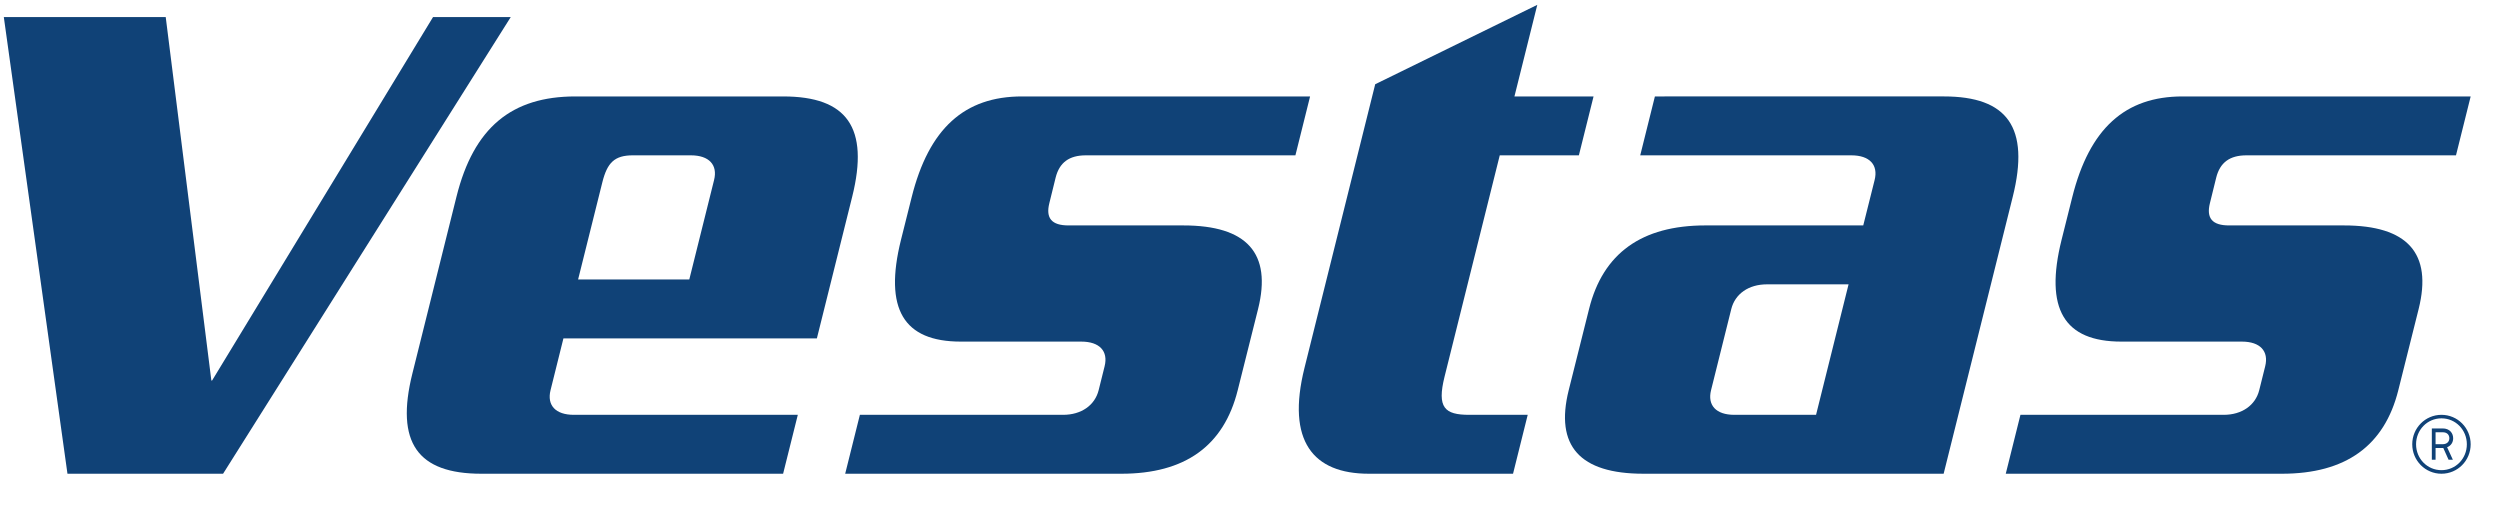
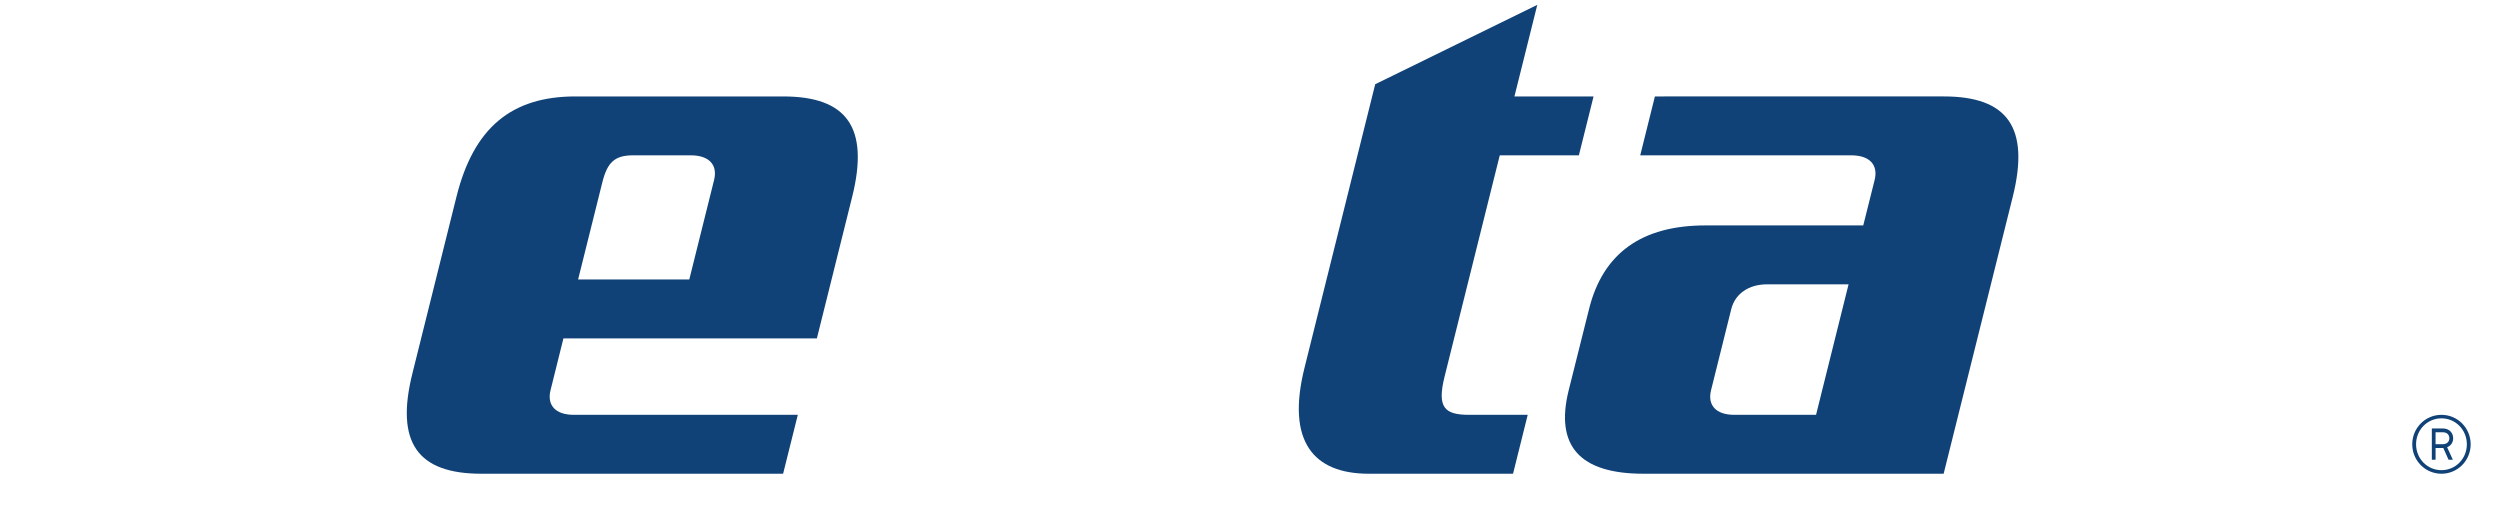
<svg xmlns="http://www.w3.org/2000/svg" width="316" height="64" viewBox="0 0 316 64" fill="none">
-   <path d="M275.874 12.189C268.63 12.189 264.105 16.213 261.922 24.967L260.586 30.3C258.403 39.053 260.898 43.179 268.14 43.179H283.374C285.687 43.179 286.795 44.386 286.319 46.298L285.567 49.316C285.089 51.228 283.379 52.435 281.066 52.435H255.384L253.528 59.88H288.439C296.488 59.88 301.391 56.36 303.147 49.316L305.717 39.058C307.474 32.016 304.326 28.494 296.278 28.494H281.75C279.639 28.494 278.856 27.589 279.334 25.677L280.129 22.451C280.608 20.54 281.84 19.634 283.951 19.634H310.437L312.292 12.19H275.874V12.189Z" fill="#104277" />
-   <path d="M129.177 12.189C121.932 12.189 117.407 16.213 115.225 24.967L113.888 30.3C111.706 39.053 114.2 43.179 121.443 43.179H136.676C138.991 43.179 140.098 44.386 139.622 46.298L138.87 49.316C138.393 51.228 136.682 52.435 134.369 52.435H108.688L106.831 59.88H141.741C149.791 59.88 154.695 56.36 156.449 49.316L159.021 39.058C160.778 32.016 157.63 28.494 149.581 28.494H135.053C132.941 28.494 132.158 27.589 132.637 25.677L133.432 22.451C133.911 20.54 135.143 19.634 137.254 19.634H163.74L165.595 12.19H129.177V12.189Z" fill="#104277" />
  <path d="M173.826 10.647L164.888 46.498C162.577 55.756 165.976 59.88 173.022 59.88H191.248L193.103 52.435H185.715C182.596 52.435 181.616 51.531 182.593 47.605L189.569 19.633H199.57L201.426 12.189H191.425L194.313 0.612L173.826 10.647Z" fill="#104277" />
-   <path d="M28.196 59.88L64.561 2.154H54.738L26.808 48.097H26.716L20.947 2.154H0.482L8.527 59.88H28.196Z" fill="#104277" />
  <path d="M76.133 23.055C76.759 20.539 77.69 19.633 80.003 19.633H87.315C89.63 19.633 90.737 20.84 90.26 22.752L87.126 35.325H73.072L76.133 23.055ZM72.73 12.189C64.683 12.189 59.879 16.113 57.698 24.865L52.127 47.204C49.945 55.956 52.79 59.88 60.84 59.88H98.985L100.843 52.435H72.535C70.22 52.435 69.113 51.228 69.589 49.316L71.217 42.773H103.253L107.718 24.866C109.9 16.114 107.054 12.19 99.005 12.19H72.73V12.189Z" fill="#104277" />
  <path d="M216.278 49.316L218.835 39.058C219.313 37.146 221.023 35.941 223.336 35.941H233.659L229.549 52.435H219.223C216.909 52.435 215.802 51.228 216.278 49.316ZM209.179 12.189L207.325 19.633L234.007 19.634C236.322 19.634 237.429 20.84 236.953 22.753L235.515 28.493H215.564C207.514 28.493 202.611 32.012 200.857 39.057L198.286 49.315C196.529 56.358 199.676 59.879 207.725 59.879H245.676L254.414 24.864C256.595 16.112 253.749 12.188 245.701 12.188L209.179 12.189Z" fill="#104277" />
  <path d="M307.857 54.638H308.762C309.366 54.638 309.597 55.021 309.597 55.394C309.597 55.765 309.356 56.148 308.751 56.148H307.856V54.638H307.857ZM307.383 54.155V58.108H307.857V56.629H308.752H308.833L309.497 58.108H310.041L309.315 56.53C309.819 56.338 310.08 55.895 310.08 55.403C310.08 54.749 309.638 54.155 308.763 54.155H307.383ZM305.391 56.157C305.391 54.346 306.8 52.878 308.601 52.878C310.402 52.878 311.81 54.347 311.81 56.157C311.81 57.967 310.402 59.428 308.601 59.428C306.8 59.428 305.391 57.968 305.391 56.157ZM304.908 56.157C304.908 58.21 306.548 59.88 308.6 59.88C310.654 59.88 312.292 58.21 312.292 56.157C312.292 54.104 310.653 52.434 308.6 52.434C306.548 52.435 304.908 54.105 304.908 56.157Z" fill="#104277" />
</svg>